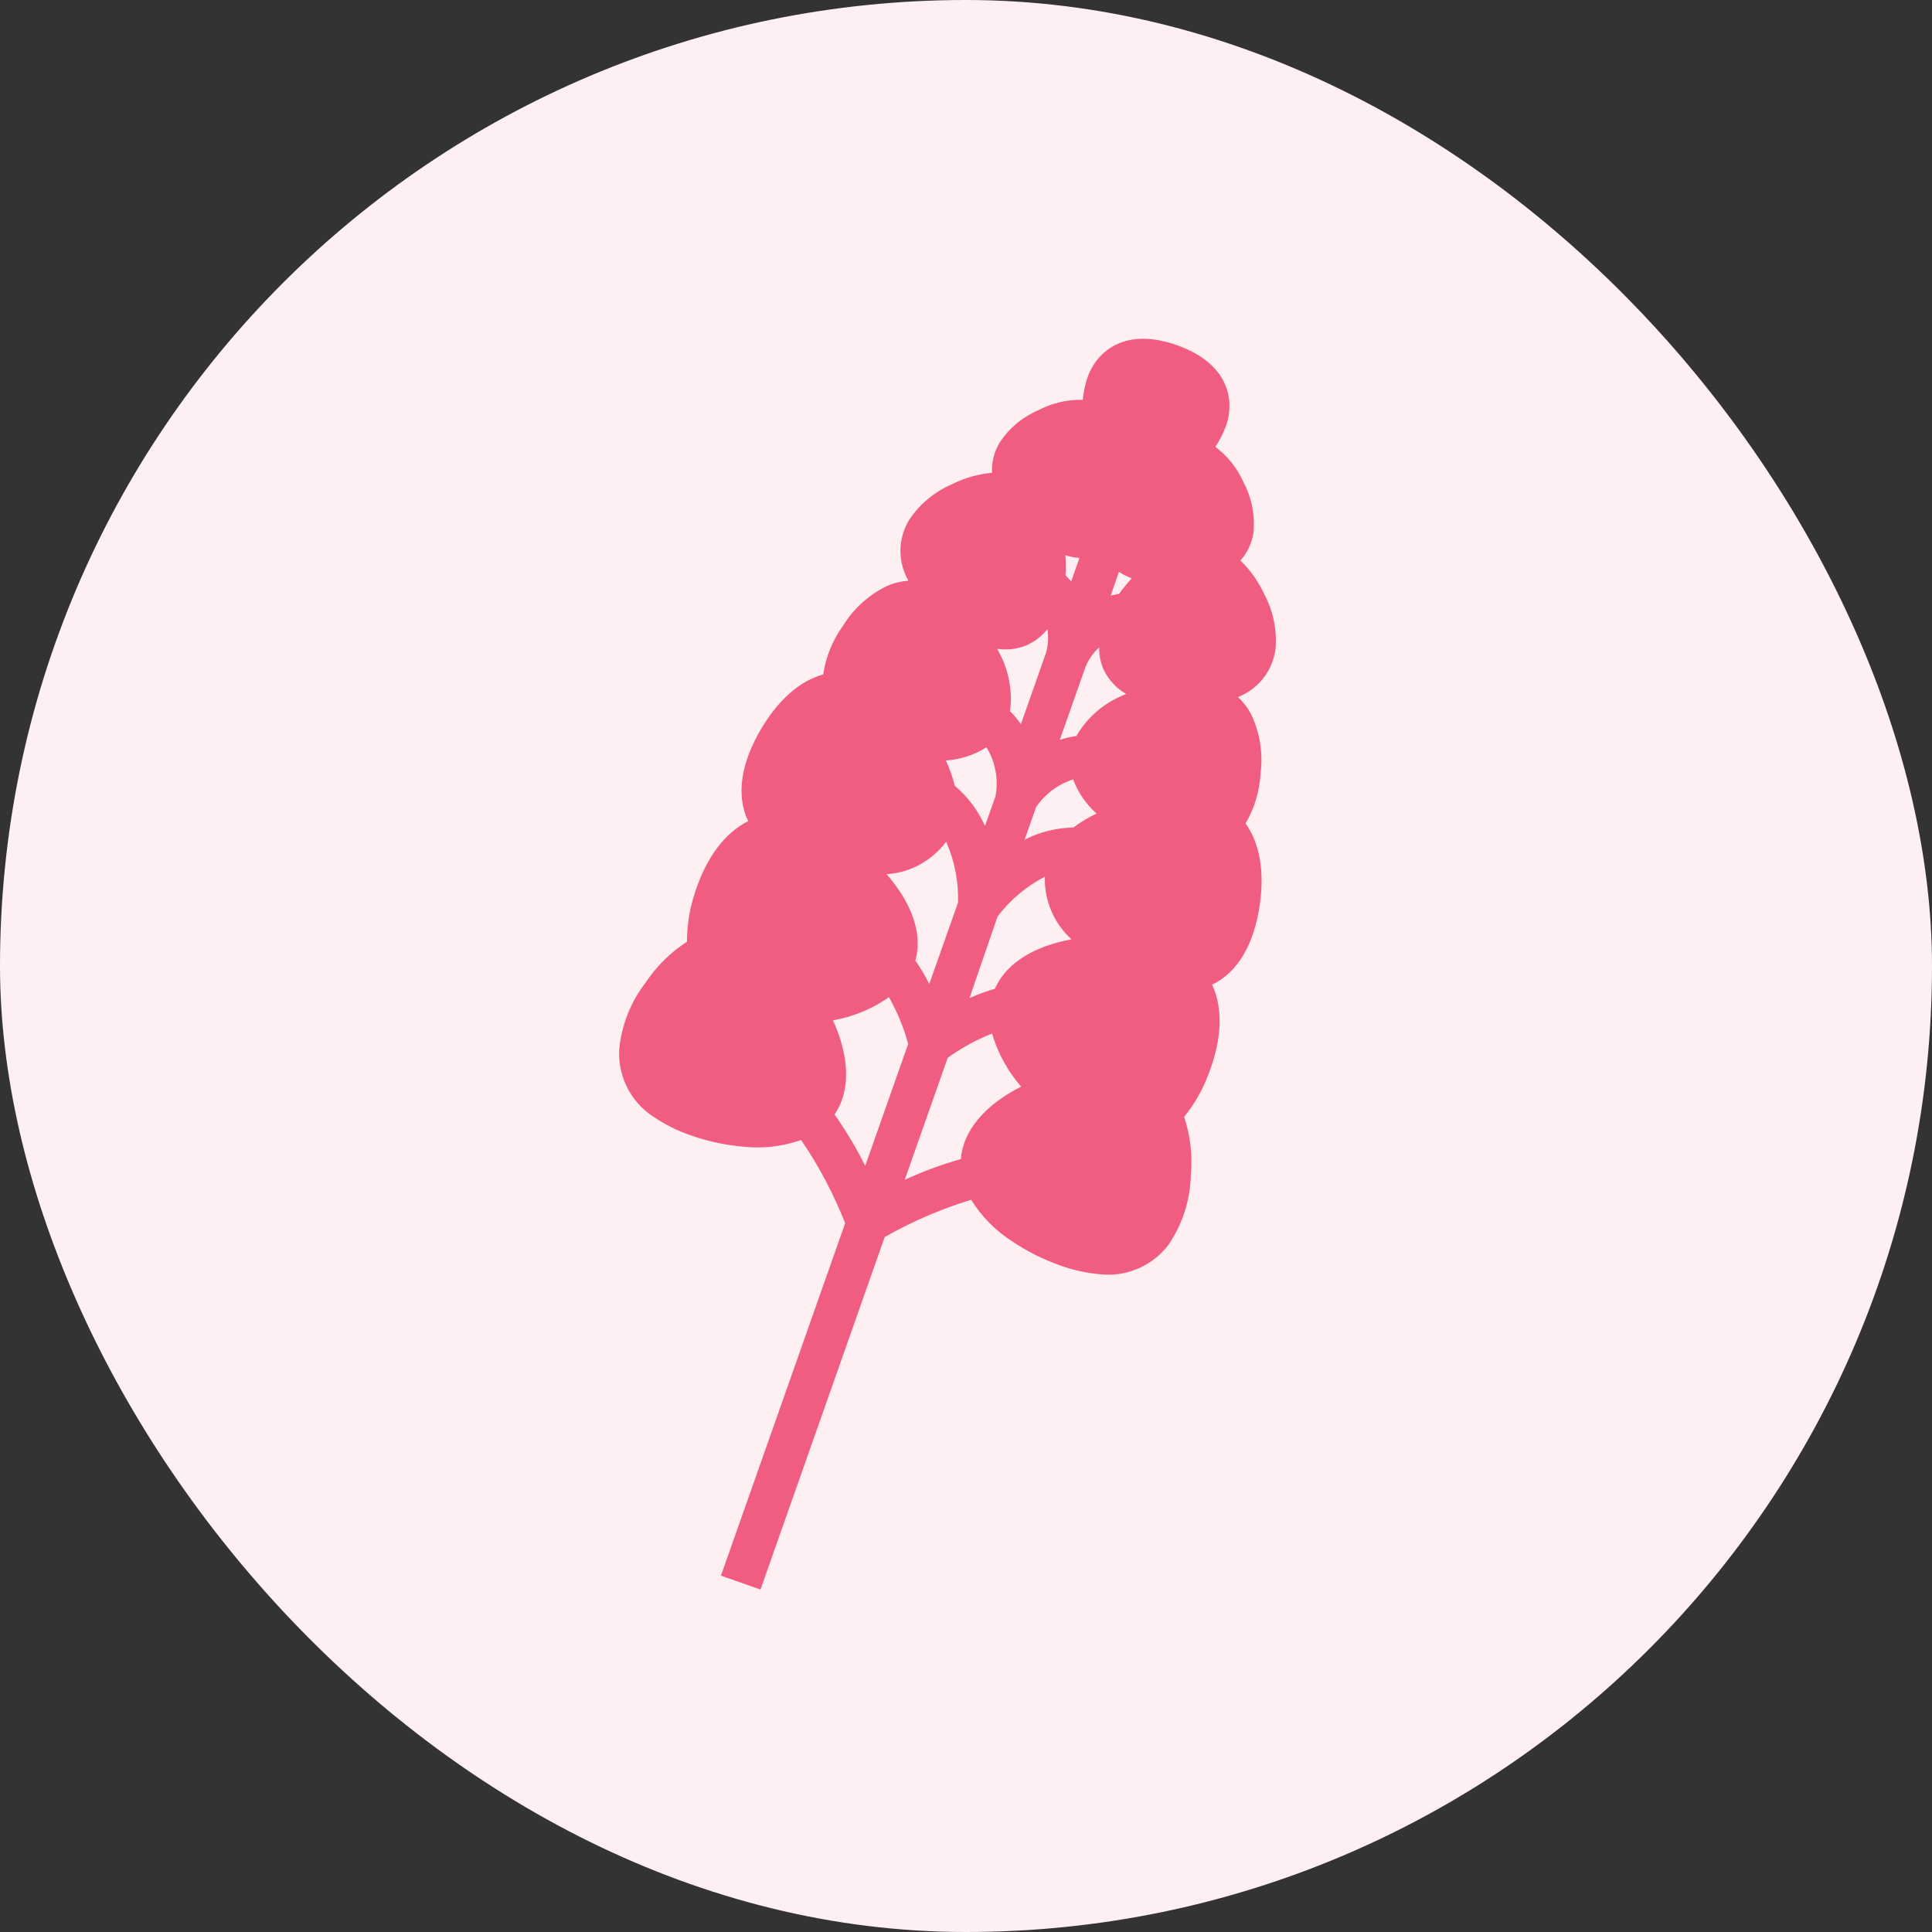
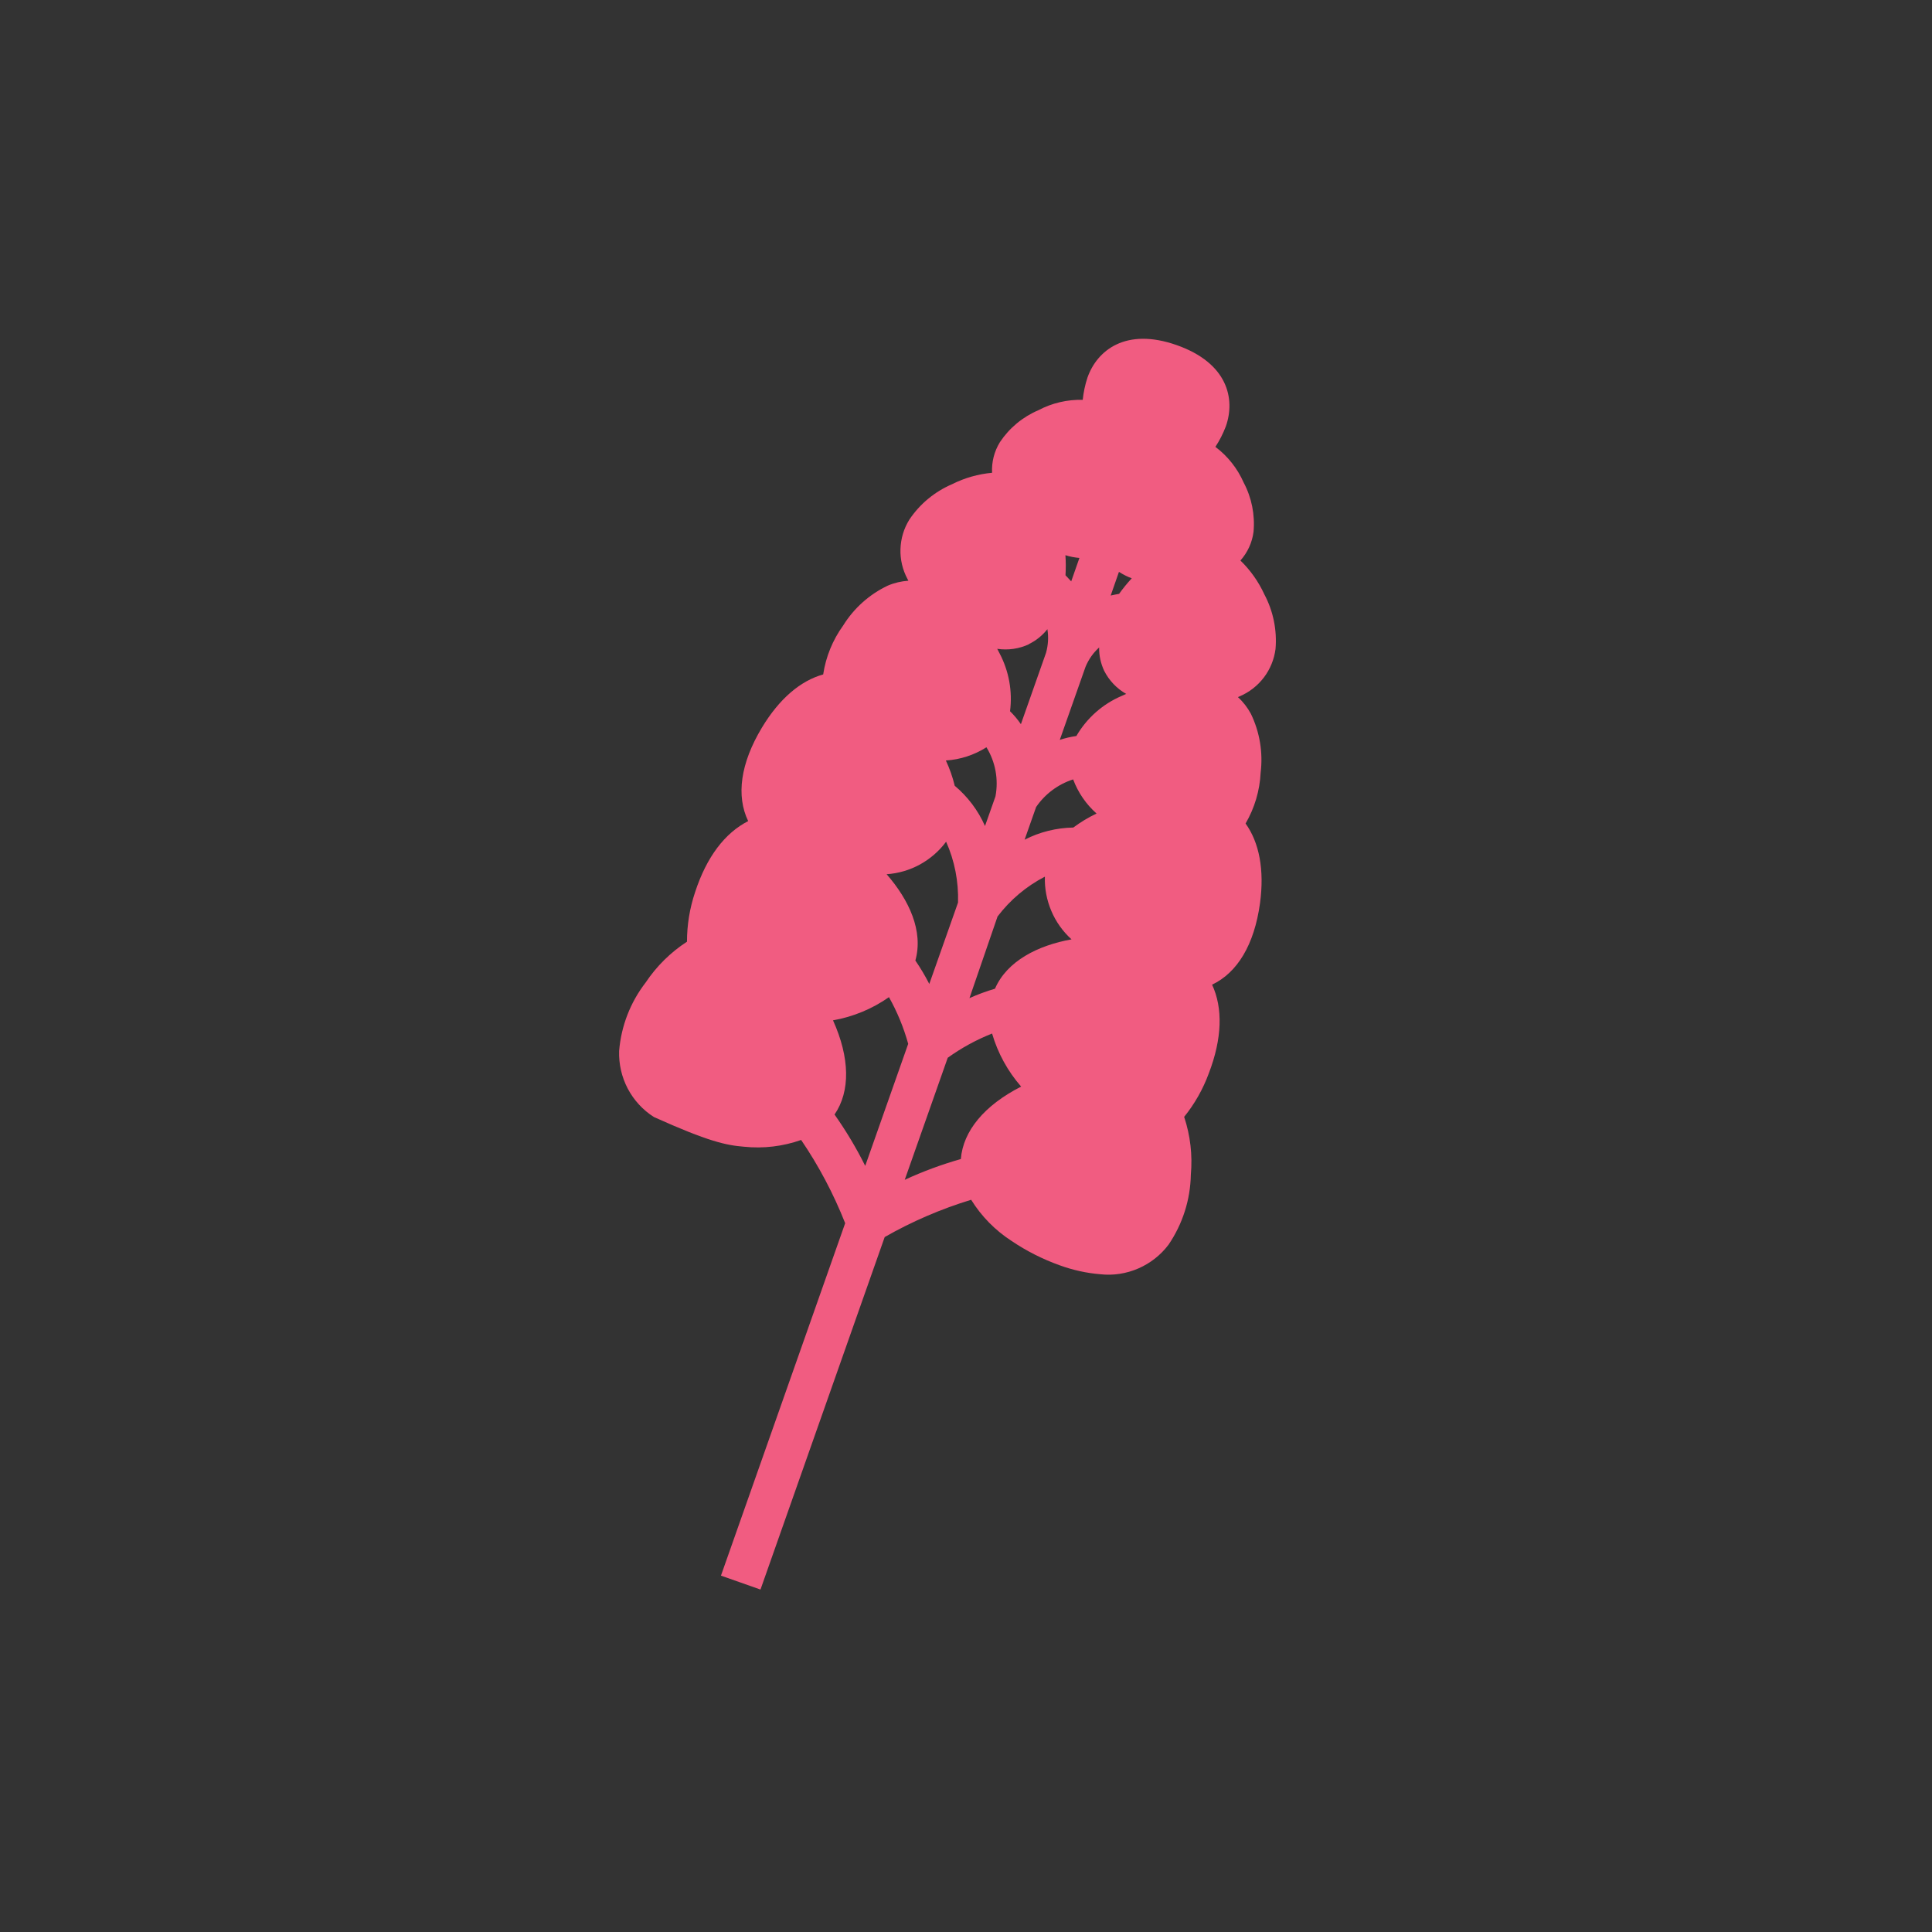
<svg xmlns="http://www.w3.org/2000/svg" width="24" height="24" viewBox="0 0 24 24" fill="none">
  <rect x="0" y="0" width="24" height="24" fill="#333333" stroke="none" />
-   <rect width="24" height="24" rx="12" fill="#FEEFF2" />
-   <path d="M14.71 13.874C14.841 13.712 14.944 13.53 15.016 13.334C15.183 12.9 15.192 12.521 15.057 12.232C15.372 12.082 15.581 11.735 15.652 11.222C15.709 10.805 15.642 10.465 15.473 10.23C15.585 10.038 15.649 9.822 15.66 9.6C15.691 9.349 15.649 9.094 15.539 8.867C15.497 8.789 15.443 8.719 15.378 8.66L15.4 8.65C15.519 8.599 15.623 8.518 15.701 8.415C15.779 8.312 15.828 8.191 15.845 8.063C15.865 7.828 15.817 7.592 15.706 7.383C15.634 7.226 15.533 7.083 15.409 6.963C15.498 6.863 15.555 6.739 15.572 6.606C15.591 6.395 15.549 6.182 15.449 5.994C15.372 5.819 15.251 5.666 15.098 5.551C15.151 5.471 15.194 5.385 15.228 5.296C15.348 4.954 15.251 4.51 14.617 4.287C13.984 4.064 13.628 4.353 13.509 4.69C13.479 4.78 13.46 4.873 13.45 4.967C13.259 4.962 13.069 5.006 12.899 5.096C12.704 5.179 12.538 5.317 12.421 5.493C12.351 5.607 12.317 5.739 12.324 5.873C12.152 5.889 11.984 5.936 11.829 6.014C11.612 6.107 11.426 6.26 11.295 6.457C11.227 6.567 11.19 6.692 11.186 6.822C11.182 6.951 11.212 7.078 11.273 7.192L11.284 7.214C11.196 7.22 11.11 7.24 11.028 7.275C10.8 7.383 10.608 7.555 10.475 7.769C10.344 7.95 10.259 8.158 10.226 8.378C9.945 8.456 9.681 8.679 9.464 9.04C9.198 9.483 9.143 9.885 9.294 10.2C9.006 10.347 8.778 10.643 8.634 11.085C8.568 11.282 8.534 11.489 8.534 11.698C8.33 11.83 8.155 12.004 8.02 12.206C7.83 12.452 7.716 12.747 7.691 13.056C7.686 13.219 7.723 13.38 7.798 13.523C7.874 13.667 7.986 13.789 8.123 13.876C8.266 13.973 8.422 14.05 8.585 14.105C8.798 14.18 9.019 14.227 9.243 14.245C9.483 14.27 9.725 14.241 9.952 14.161C10.172 14.484 10.355 14.831 10.499 15.195L8.956 19.573L9.447 19.746L10.99 15.367C11.33 15.173 11.69 15.018 12.064 14.904C12.191 15.109 12.362 15.283 12.564 15.414C12.75 15.54 12.952 15.642 13.164 15.718C13.326 15.777 13.496 15.815 13.668 15.829C13.829 15.847 13.992 15.822 14.141 15.757C14.289 15.693 14.419 15.591 14.516 15.462C14.691 15.205 14.787 14.904 14.793 14.593C14.815 14.351 14.787 14.106 14.71 13.874ZM11.371 11.932C11.473 11.566 11.293 11.18 11.014 10.86C11.159 10.85 11.3 10.809 11.428 10.739C11.555 10.669 11.666 10.573 11.753 10.456C11.859 10.694 11.909 10.952 11.901 11.212L11.544 12.223C11.493 12.123 11.435 12.025 11.371 11.932ZM13.333 10.28C13.122 10.284 12.915 10.335 12.728 10.431L12.871 10.025C12.982 9.863 13.144 9.742 13.331 9.682C13.392 9.845 13.492 9.991 13.622 10.106C13.52 10.154 13.423 10.213 13.333 10.28ZM11.86 9.761C11.834 9.653 11.797 9.548 11.75 9.447C11.929 9.436 12.102 9.379 12.254 9.283C12.366 9.465 12.406 9.683 12.366 9.893L12.236 10.261C12.151 10.068 12.022 9.897 11.86 9.761ZM13.236 7.146C13.241 7.063 13.241 6.98 13.235 6.897C13.292 6.915 13.35 6.926 13.409 6.931L13.307 7.222C13.285 7.198 13.261 7.172 13.236 7.146ZM13.797 7.399L13.9 7.104C13.95 7.136 14.003 7.163 14.059 7.184C14.003 7.245 13.95 7.309 13.902 7.377C13.865 7.384 13.83 7.39 13.797 7.398L13.797 7.399ZM13.934 8.645C13.697 8.746 13.5 8.921 13.371 9.143C13.301 9.153 13.232 9.169 13.165 9.191L13.485 8.283C13.523 8.191 13.581 8.109 13.654 8.043C13.652 8.143 13.674 8.242 13.716 8.332C13.777 8.453 13.872 8.553 13.99 8.62L13.934 8.645ZM12.781 8.001C12.871 7.958 12.949 7.894 13.011 7.816C13.027 7.914 13.021 8.014 12.994 8.11L12.682 8.996C12.642 8.938 12.597 8.884 12.547 8.835C12.579 8.587 12.533 8.335 12.416 8.114L12.388 8.06C12.523 8.08 12.661 8.06 12.784 8.002L12.781 8.001ZM12.392 11.385C12.549 11.178 12.75 11.009 12.98 10.89C12.975 11.036 13.003 11.182 13.06 11.316C13.117 11.451 13.203 11.571 13.311 11.669C12.893 11.744 12.509 11.938 12.36 12.282C12.252 12.314 12.146 12.353 12.043 12.399L12.392 11.385ZM10.367 13.845C10.565 13.556 10.558 13.141 10.348 12.675C10.598 12.631 10.835 12.533 11.043 12.387C11.146 12.57 11.226 12.765 11.282 12.967L10.748 14.483C10.638 14.261 10.51 14.048 10.367 13.845ZM11.239 14.656L11.773 13.14C11.944 13.017 12.129 12.916 12.324 12.839C12.395 13.082 12.518 13.307 12.685 13.498C12.229 13.73 11.964 14.049 11.936 14.398C11.697 14.466 11.464 14.552 11.239 14.656Z" fill="#F15C81" />
+   <path d="M14.71 13.874C14.841 13.712 14.944 13.53 15.016 13.334C15.183 12.9 15.192 12.521 15.057 12.232C15.372 12.082 15.581 11.735 15.652 11.222C15.709 10.805 15.642 10.465 15.473 10.23C15.585 10.038 15.649 9.822 15.66 9.6C15.691 9.349 15.649 9.094 15.539 8.867C15.497 8.789 15.443 8.719 15.378 8.66L15.4 8.65C15.519 8.599 15.623 8.518 15.701 8.415C15.779 8.312 15.828 8.191 15.845 8.063C15.865 7.828 15.817 7.592 15.706 7.383C15.634 7.226 15.533 7.083 15.409 6.963C15.498 6.863 15.555 6.739 15.572 6.606C15.591 6.395 15.549 6.182 15.449 5.994C15.372 5.819 15.251 5.666 15.098 5.551C15.151 5.471 15.194 5.385 15.228 5.296C15.348 4.954 15.251 4.51 14.617 4.287C13.984 4.064 13.628 4.353 13.509 4.69C13.479 4.78 13.46 4.873 13.45 4.967C13.259 4.962 13.069 5.006 12.899 5.096C12.704 5.179 12.538 5.317 12.421 5.493C12.351 5.607 12.317 5.739 12.324 5.873C12.152 5.889 11.984 5.936 11.829 6.014C11.612 6.107 11.426 6.26 11.295 6.457C11.227 6.567 11.19 6.692 11.186 6.822C11.182 6.951 11.212 7.078 11.273 7.192L11.284 7.214C11.196 7.22 11.11 7.24 11.028 7.275C10.8 7.383 10.608 7.555 10.475 7.769C10.344 7.95 10.259 8.158 10.226 8.378C9.945 8.456 9.681 8.679 9.464 9.04C9.198 9.483 9.143 9.885 9.294 10.2C9.006 10.347 8.778 10.643 8.634 11.085C8.568 11.282 8.534 11.489 8.534 11.698C8.33 11.83 8.155 12.004 8.02 12.206C7.83 12.452 7.716 12.747 7.691 13.056C7.686 13.219 7.723 13.38 7.798 13.523C7.874 13.667 7.986 13.789 8.123 13.876C8.798 14.18 9.019 14.227 9.243 14.245C9.483 14.27 9.725 14.241 9.952 14.161C10.172 14.484 10.355 14.831 10.499 15.195L8.956 19.573L9.447 19.746L10.99 15.367C11.33 15.173 11.69 15.018 12.064 14.904C12.191 15.109 12.362 15.283 12.564 15.414C12.75 15.54 12.952 15.642 13.164 15.718C13.326 15.777 13.496 15.815 13.668 15.829C13.829 15.847 13.992 15.822 14.141 15.757C14.289 15.693 14.419 15.591 14.516 15.462C14.691 15.205 14.787 14.904 14.793 14.593C14.815 14.351 14.787 14.106 14.71 13.874ZM11.371 11.932C11.473 11.566 11.293 11.18 11.014 10.86C11.159 10.85 11.3 10.809 11.428 10.739C11.555 10.669 11.666 10.573 11.753 10.456C11.859 10.694 11.909 10.952 11.901 11.212L11.544 12.223C11.493 12.123 11.435 12.025 11.371 11.932ZM13.333 10.28C13.122 10.284 12.915 10.335 12.728 10.431L12.871 10.025C12.982 9.863 13.144 9.742 13.331 9.682C13.392 9.845 13.492 9.991 13.622 10.106C13.52 10.154 13.423 10.213 13.333 10.28ZM11.86 9.761C11.834 9.653 11.797 9.548 11.75 9.447C11.929 9.436 12.102 9.379 12.254 9.283C12.366 9.465 12.406 9.683 12.366 9.893L12.236 10.261C12.151 10.068 12.022 9.897 11.86 9.761ZM13.236 7.146C13.241 7.063 13.241 6.98 13.235 6.897C13.292 6.915 13.35 6.926 13.409 6.931L13.307 7.222C13.285 7.198 13.261 7.172 13.236 7.146ZM13.797 7.399L13.9 7.104C13.95 7.136 14.003 7.163 14.059 7.184C14.003 7.245 13.95 7.309 13.902 7.377C13.865 7.384 13.83 7.39 13.797 7.398L13.797 7.399ZM13.934 8.645C13.697 8.746 13.5 8.921 13.371 9.143C13.301 9.153 13.232 9.169 13.165 9.191L13.485 8.283C13.523 8.191 13.581 8.109 13.654 8.043C13.652 8.143 13.674 8.242 13.716 8.332C13.777 8.453 13.872 8.553 13.99 8.62L13.934 8.645ZM12.781 8.001C12.871 7.958 12.949 7.894 13.011 7.816C13.027 7.914 13.021 8.014 12.994 8.11L12.682 8.996C12.642 8.938 12.597 8.884 12.547 8.835C12.579 8.587 12.533 8.335 12.416 8.114L12.388 8.06C12.523 8.08 12.661 8.06 12.784 8.002L12.781 8.001ZM12.392 11.385C12.549 11.178 12.75 11.009 12.98 10.89C12.975 11.036 13.003 11.182 13.06 11.316C13.117 11.451 13.203 11.571 13.311 11.669C12.893 11.744 12.509 11.938 12.36 12.282C12.252 12.314 12.146 12.353 12.043 12.399L12.392 11.385ZM10.367 13.845C10.565 13.556 10.558 13.141 10.348 12.675C10.598 12.631 10.835 12.533 11.043 12.387C11.146 12.57 11.226 12.765 11.282 12.967L10.748 14.483C10.638 14.261 10.51 14.048 10.367 13.845ZM11.239 14.656L11.773 13.14C11.944 13.017 12.129 12.916 12.324 12.839C12.395 13.082 12.518 13.307 12.685 13.498C12.229 13.73 11.964 14.049 11.936 14.398C11.697 14.466 11.464 14.552 11.239 14.656Z" fill="#F15C81" />
</svg>